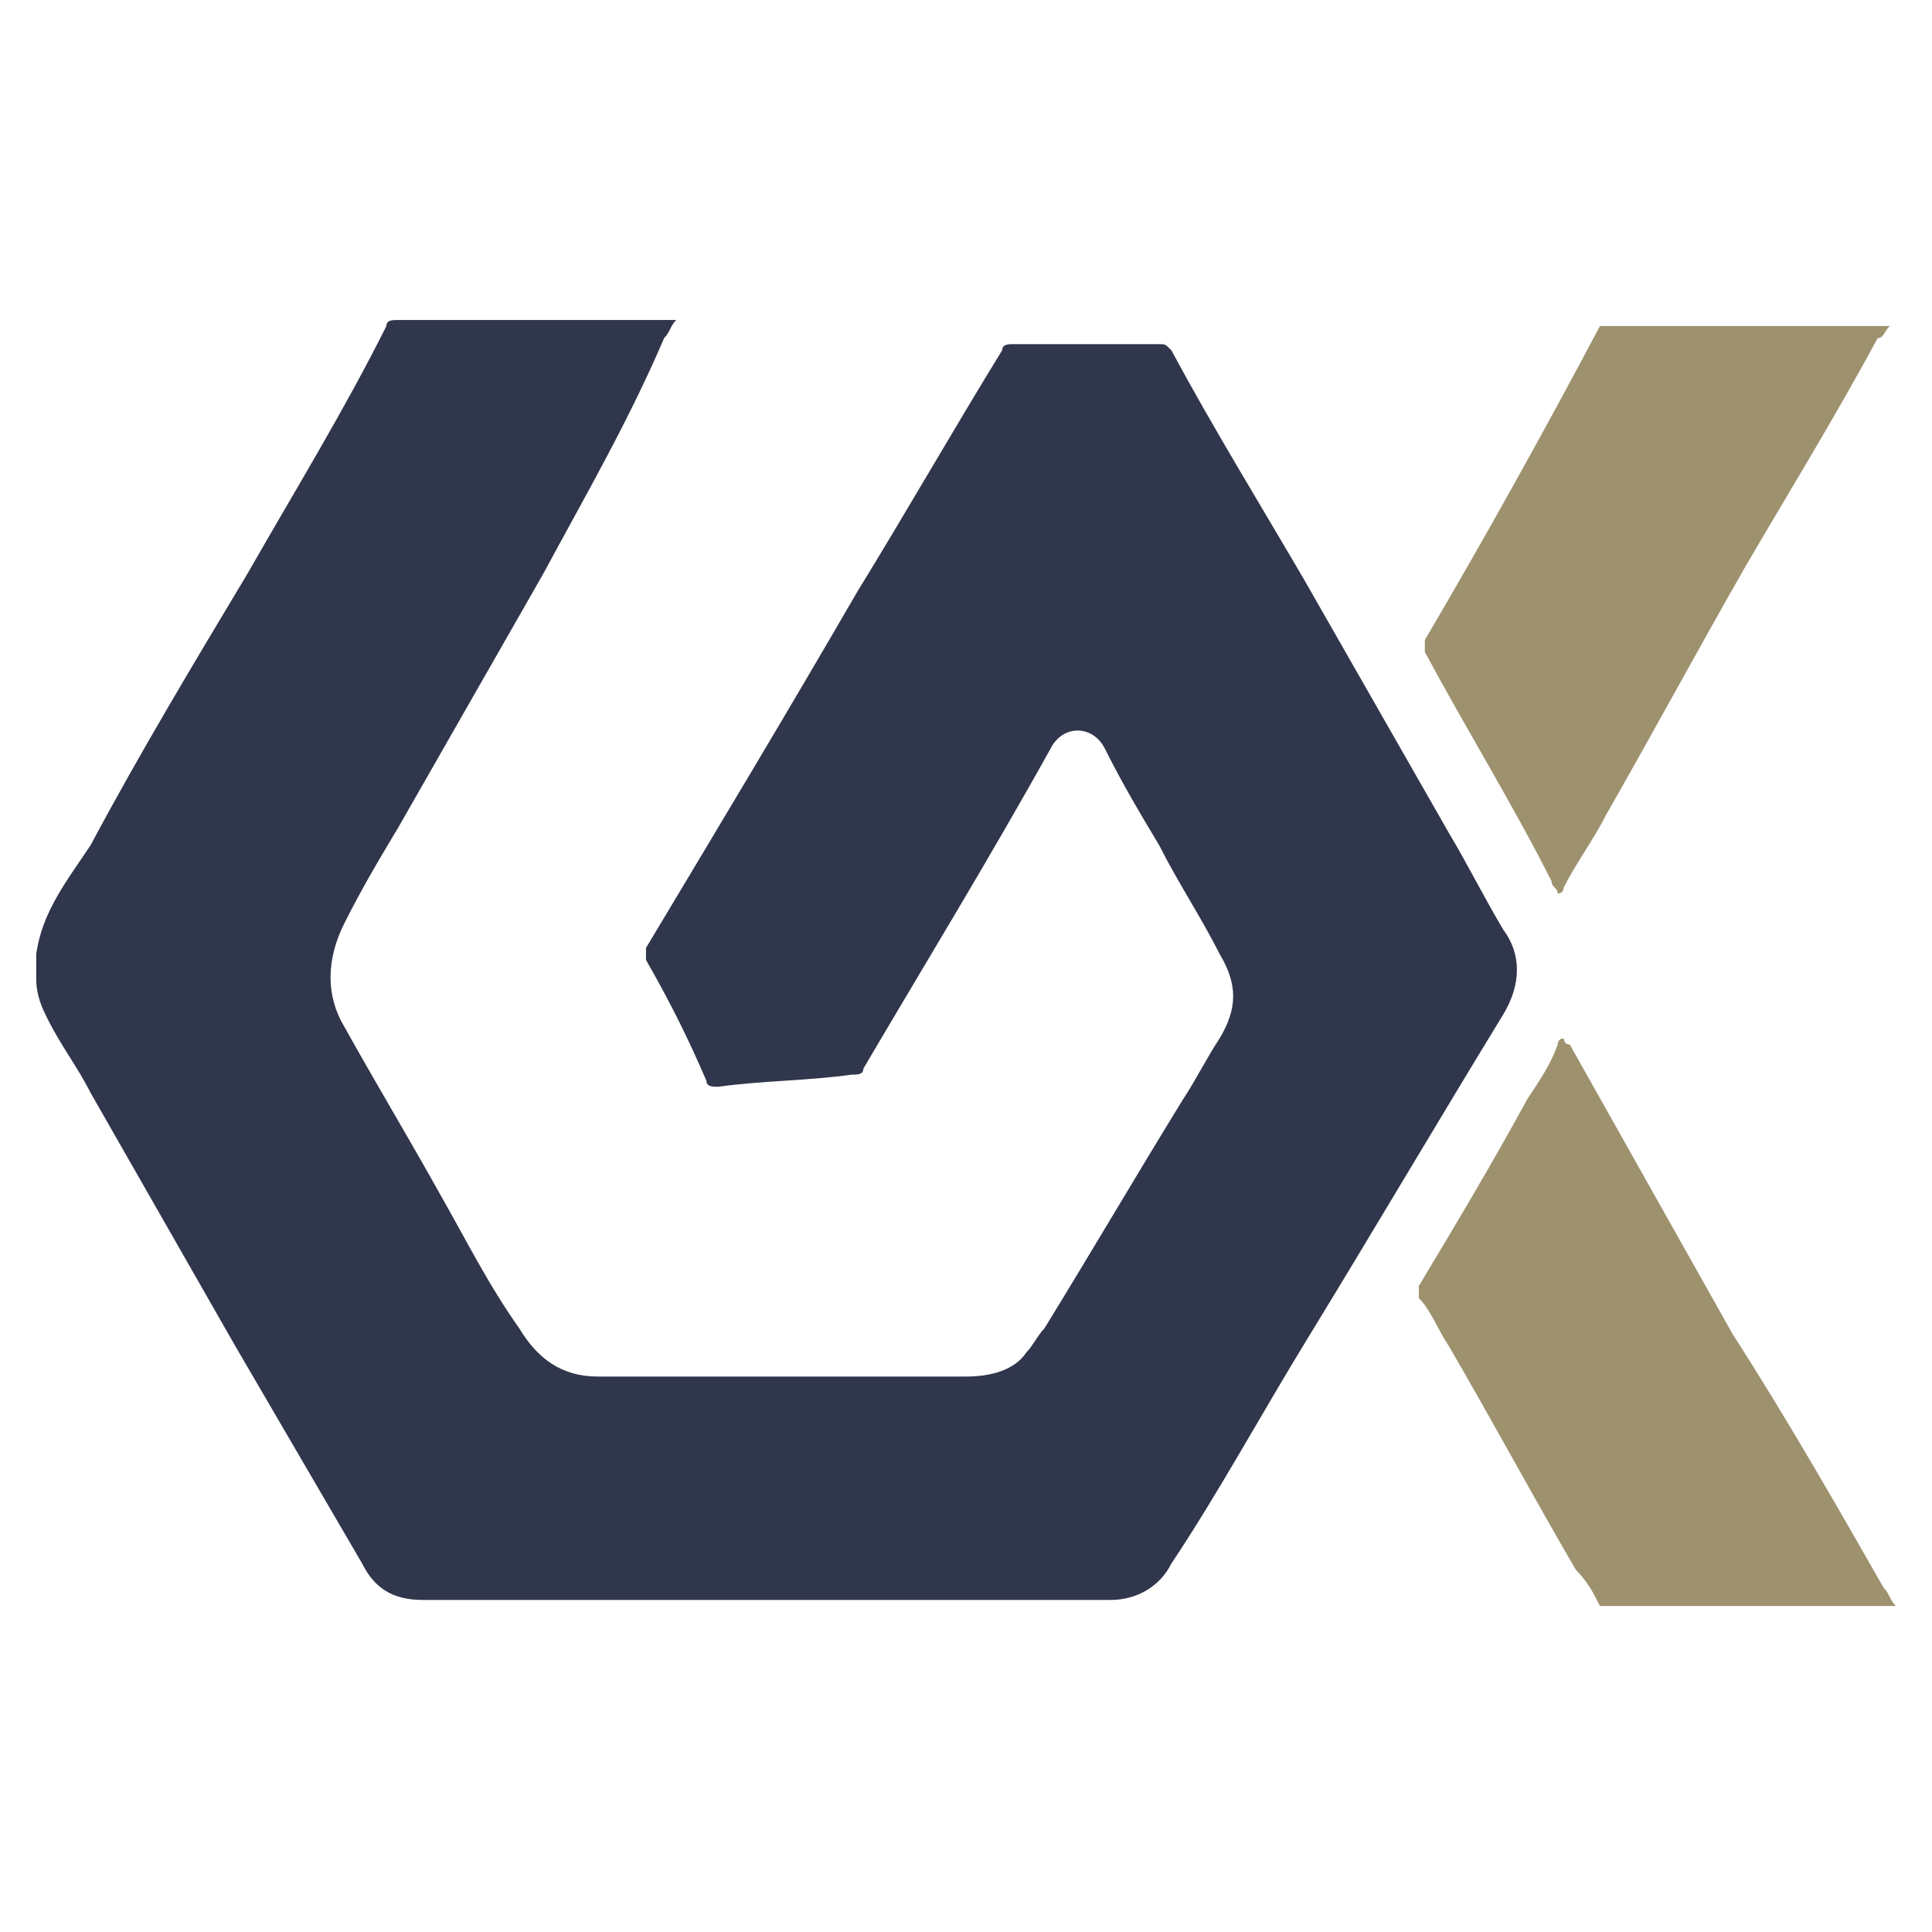
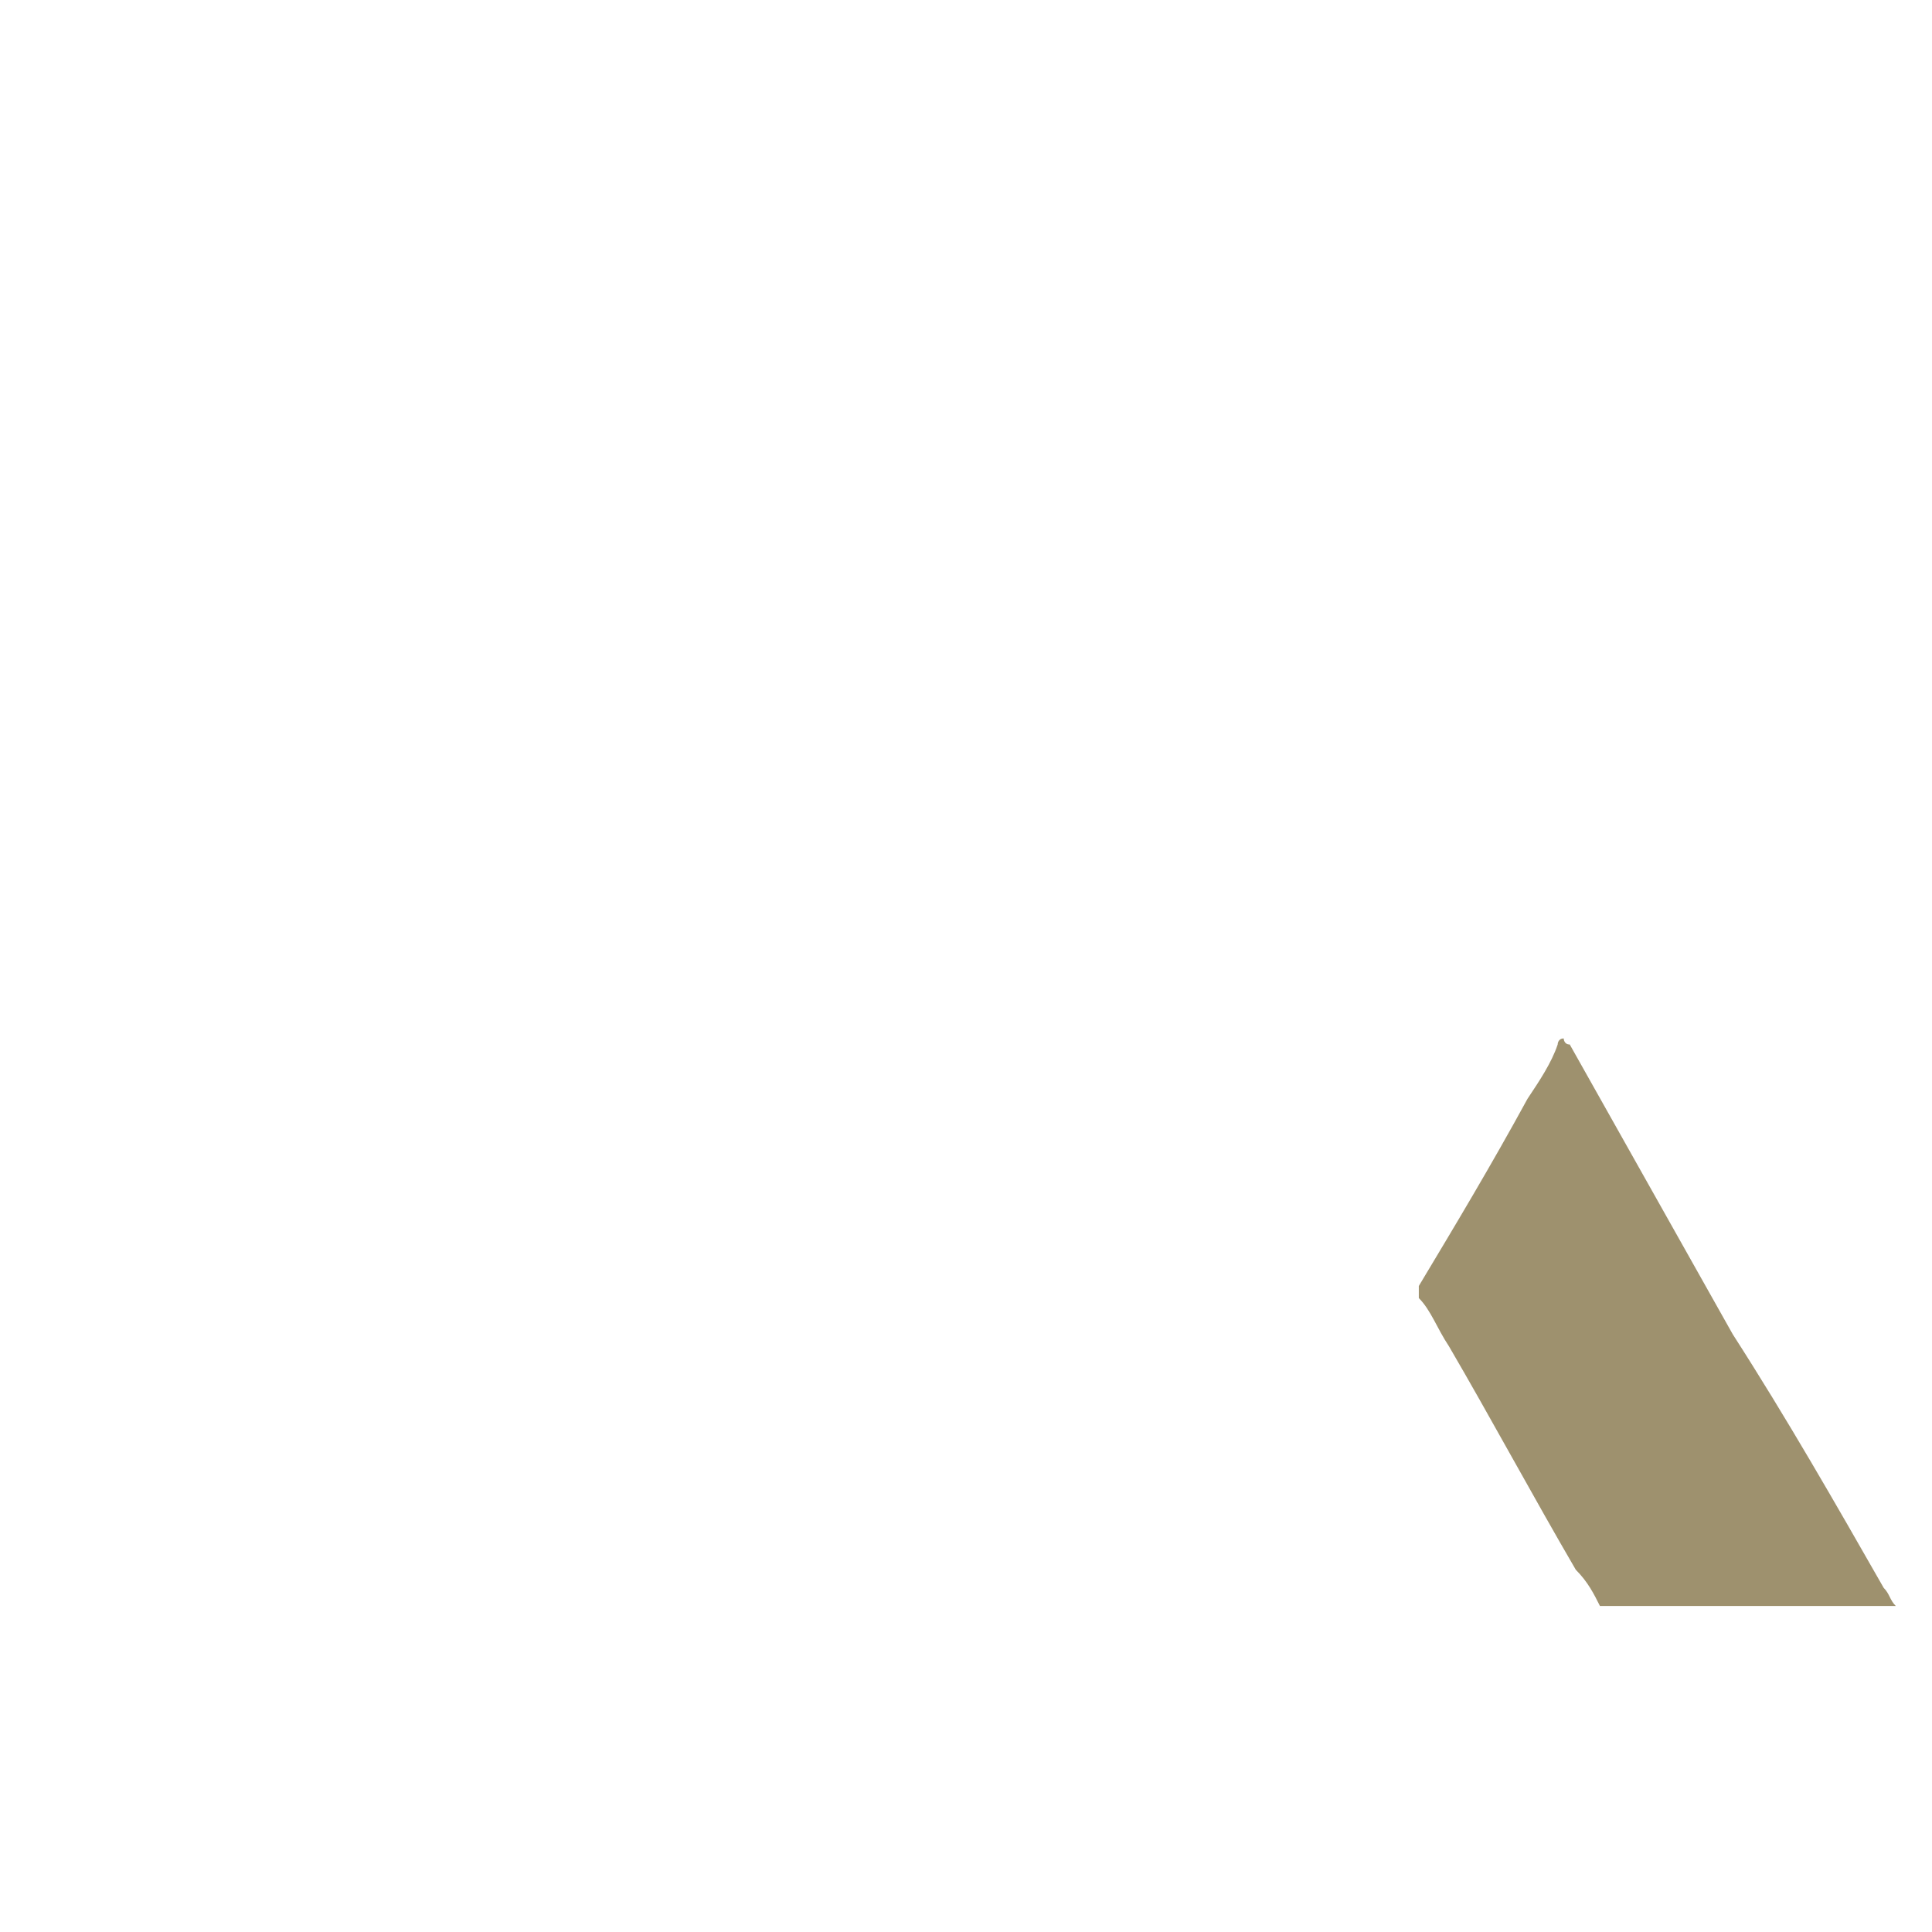
<svg xmlns="http://www.w3.org/2000/svg" xml:space="preserve" style="enable-background:new 0 0 32 32;" viewBox="0 0 32 32" y="0px" x="0px" id="Layer_1" version="1.1">
  <style type="text/css">
	.st0{fill:#30364B;}
	.st1{fill:#9E916E;}
</style>
  <g>
-     <path d="M24.9,16.8c-1.1,1.8-2.1,3.5-3.2,5.3c-0.8,1.3-1.5,2.6-2.3,3.8c-0.2,0.4-0.6,0.6-1,0.6c-3.8,0-7.6,0-11.4,0   c-0.5,0-0.8-0.2-1-0.6c-0.7-1.2-1.4-2.4-2.1-3.6c-0.8-1.4-1.6-2.8-2.4-4.2c-0.2-0.4-0.5-0.8-0.7-1.2c-0.1-0.2-0.2-0.4-0.2-0.7   c0,0,0,0,0-0.1v-0.3c0.1-0.7,0.5-1.2,0.9-1.8c0.8-1.5,1.7-3,2.6-4.5c0.8-1.4,1.6-2.7,2.3-4.1c0-0.1,0.1-0.1,0.2-0.1   c1.5,0,3,0,4.5,0h0.1c-0.1,0.1-0.1,0.2-0.2,0.3C10.4,7,9.7,8.2,9,9.5c-0.8,1.4-1.6,2.8-2.4,4.2c-0.3,0.5-0.6,1-0.9,1.6   c-0.3,0.6-0.3,1.2,0,1.7c0.5,0.9,1.1,1.9,1.6,2.8c0.4,0.7,0.8,1.5,1.3,2.2c0.3,0.5,0.7,0.8,1.3,0.8c2,0,4.1,0,6.1,0   c0.4,0,0.8-0.1,1-0.4c0.1-0.1,0.2-0.3,0.3-0.4c0.8-1.3,1.5-2.5,2.3-3.8c0.2-0.3,0.4-0.7,0.6-1c0.3-0.5,0.3-0.9,0-1.4   c-0.3-0.6-0.7-1.2-1-1.8c-0.3-0.5-0.6-1-0.9-1.6c-0.2-0.4-0.7-0.4-0.9,0c-1,1.8-2.1,3.6-3.1,5.3c0,0.1-0.1,0.1-0.2,0.1   c-0.7,0.1-1.5,0.1-2.2,0.2c-0.1,0-0.2,0-0.2-0.1c-0.3-0.7-0.6-1.3-1-2c0-0.1,0-0.1,0-0.2c1.2-2,2.4-4,3.5-5.9   c0.8-1.3,1.6-2.7,2.4-4c0-0.1,0.1-0.1,0.2-0.1c0.8,0,1.6,0,2.4,0c0.1,0,0.1,0,0.2,0.1c0.7,1.3,1.5,2.6,2.2,3.8   c0.8,1.4,1.6,2.8,2.4,4.2c0.3,0.5,0.6,1.1,0.9,1.6C25.2,15.8,25.2,16.3,24.9,16.8z" class="st0" />
    <path d="M31.2,26.3c0.1,0.1,0.1,0.2,0.2,0.3c0,0-0.1,0-0.1,0c-1.6,0-3.2,0-4.8,0c-0.1-0.2-0.2-0.4-0.4-0.6   c-0.7-1.2-1.4-2.5-2.1-3.7c-0.2-0.3-0.3-0.6-0.5-0.8c0-0.1,0-0.1,0-0.2c0.6-1,1.2-2,1.8-3.1c0.2-0.3,0.4-0.6,0.5-0.9   c0,0,0-0.1,0.1-0.1c0,0,0,0.1,0.1,0.1c0.9,1.6,1.8,3.2,2.7,4.8C29.6,23.5,30.4,24.9,31.2,26.3z" class="st1" />
-     <path d="M23.6,10.8c0-0.1,0-0.1,0-0.2c1-1.7,2-3.5,2.9-5.2c0,0,0,0,0,0c1.6,0,3.2,0,4.7,0c0,0,0.1,0,0.1,0   c-0.1,0.1-0.1,0.2-0.2,0.2c-0.7,1.3-1.5,2.6-2.2,3.8c-0.8,1.4-1.5,2.7-2.3,4.1c-0.2,0.4-0.5,0.8-0.7,1.2c0,0,0,0.1-0.1,0.1   c0-0.1-0.1-0.1-0.1-0.2C25.1,13.4,24.3,12.1,23.6,10.8z" class="st1" />
  </g>
</svg>